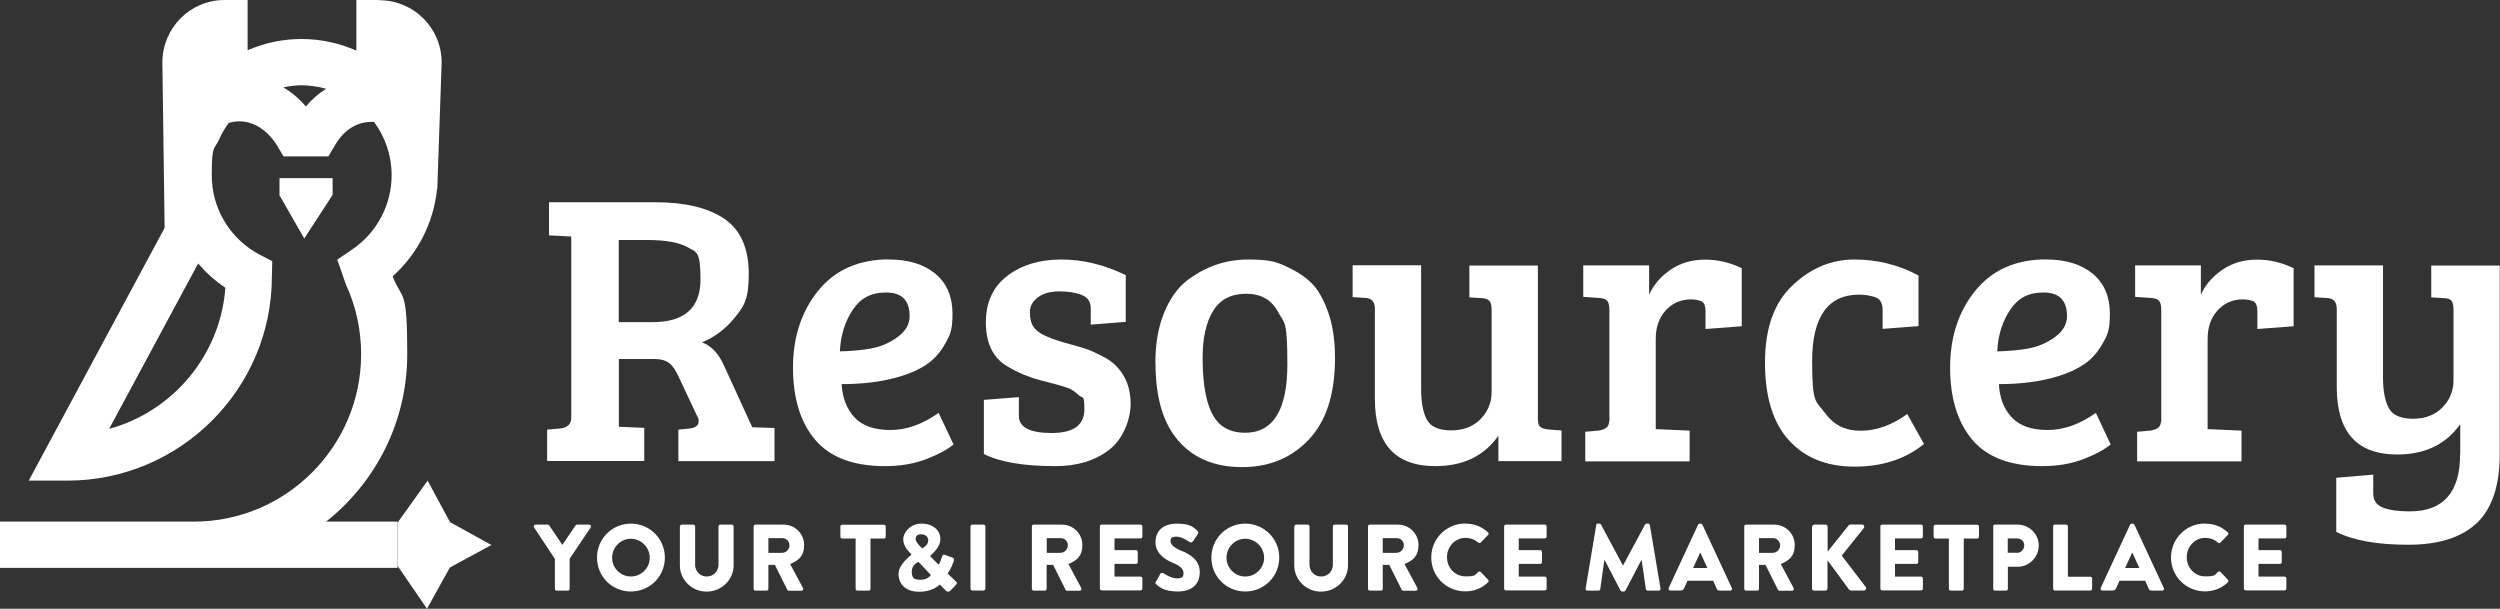
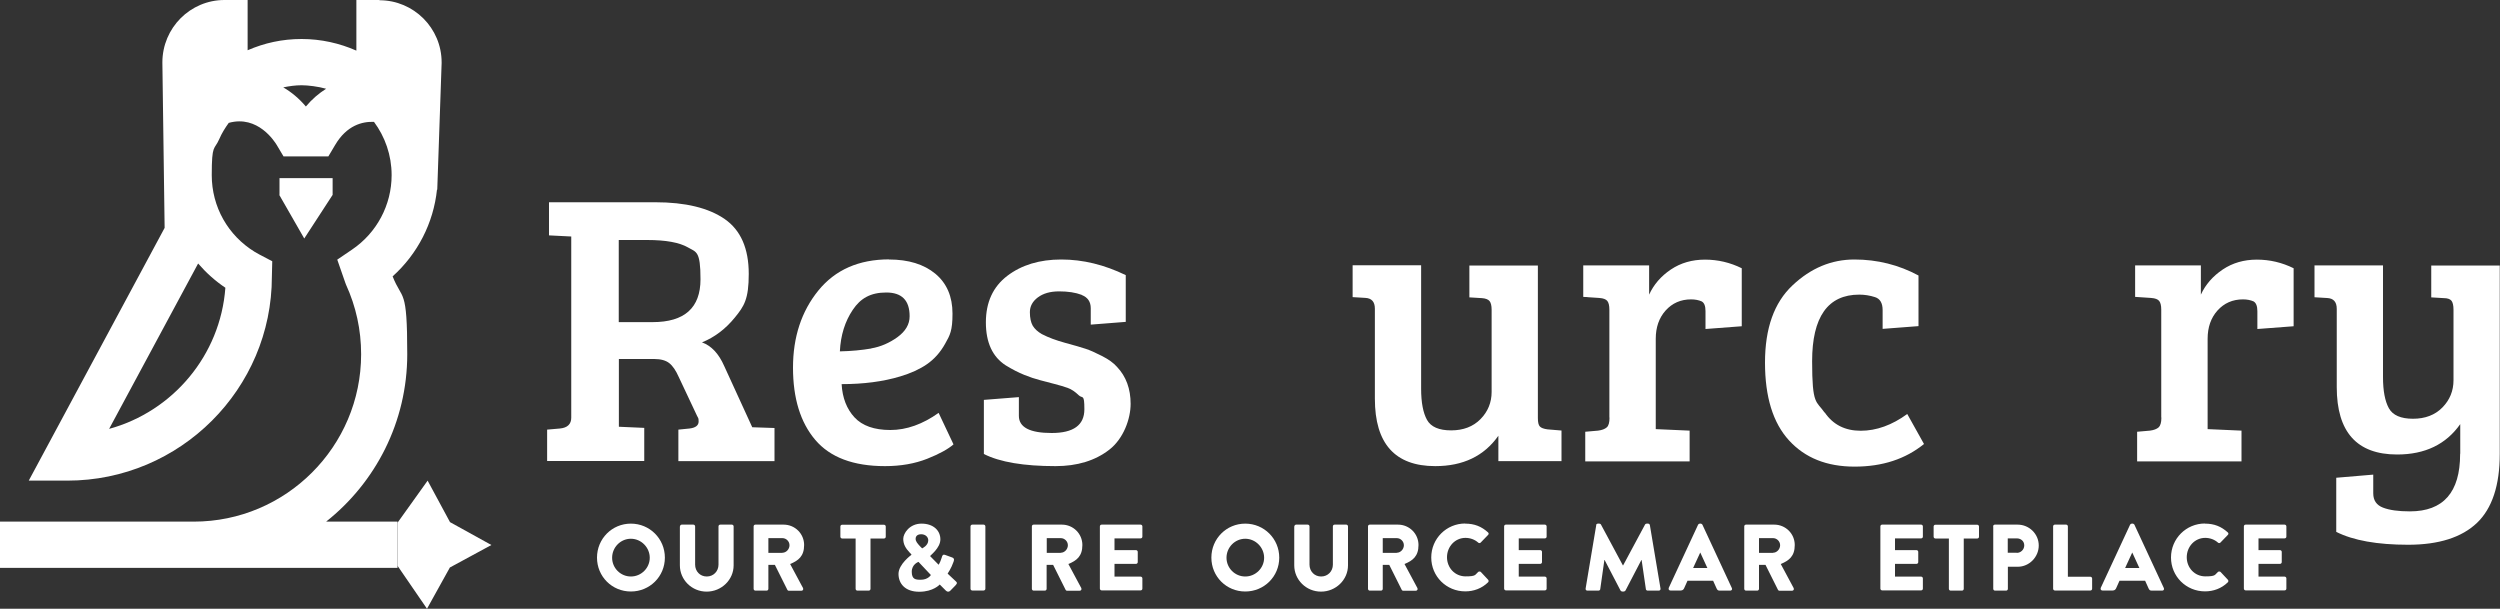
<svg xmlns="http://www.w3.org/2000/svg" id="Layer_1" version="1.1" viewBox="0 0 2000 487">
  <rect x="0" y="0" width="2000" height="487" fill="#333333" stroke="none" />
  <defs>
    <style>
      .st0 {
        fill: #fff;
      }
    </style>
  </defs>
  <g id="Layer_2">
    <g>
      <polygon class="st0" points="393.1 436 359.9 454 341.6 487 318 452.6 318 418.2 342.1 384.5 360 417.7 393.1 436" />
      <polygon class="st0" points="223.6 142.5 223.6 155.9 223.4 155.9 243.4 190.8 266.1 155.9 266.1 142.5 223.6 142.5" />
      <path class="st0" d="M303.6,0h-18.5v40.5c-13.4-5.9-28.2-9.3-43.8-9.3s-29.8,3.2-43.2,9V0h-18.5c-27.4,0-49.7,22.3-49.7,50l1.8,132.3L23,384.5h30.9c90.2,0,163.6-73.4,163.6-163.2l.3-12.3-10.1-5.3c-1.3-.7-2.6-1.4-3.9-2.2-21.5-13.2-34.4-36.1-34.4-61.4s2-19.7,6-28.8c2-4.7,4.7-9,7.6-13,23.3-6.5,36.8,15.1,38.4,17.7l5.4,9.1h35.9l5.4-9.1c9.3-15.8,21.8-18.9,31.1-18.5,8.8,11.9,14.1,26.6,14.1,42.6,0,23.9-11.9,46.2-31.7,59.6l-11.8,8,6.4,18.4.6,1.6c8,17.5,12.1,36.2,12.1,55.7,0,73.8-60.1,133.9-133.9,133.9H0v37h318v-37h-57.1c39.5-31.3,64.9-79.7,64.9-133.9s-3.9-42.5-11.7-62.3c20-18,32.7-42.7,35.5-69.5l.2.3,3.5-101.4v-.6c0-27.4-22.3-49.7-49.7-49.7v-.2ZM180.3,230.2c-4,54.2-42.2,99-93,112.9l71.2-132.3c6.3,7.3,13.6,13.9,21.8,19.4ZM244.7,85.2c-5.6-6.6-11.7-11.6-18.1-15.3,4.8-1,9.7-1.7,14.7-1.7s13.3,1,19.6,2.8c-5.7,3.6-11.2,8.2-16.2,14.2Z" />
      <g>
        <path class="st0" d="M437.7,368.9v-25.2l10.3-.9c6-.6,9-3.5,9-8.7v-144.9l-17.8-.9v-26.5h85c24.1,0,42.6,4.5,55.5,13.4s19.3,23.6,19.3,43.9-3.7,25.8-11.1,34.9c-7.4,9.1-16.2,15.8-26.3,19.9,7.5,2.7,13.4,9,17.8,19l22.4,48.9,17.8.6v26.5h-76.9v-25.2l9-.9c4.8-.6,7.2-2.5,7.2-5.6s-.4-2.7-1.2-4.4l-14.7-31.2c-2.3-5.2-4.8-8.9-7.6-11.1s-6.8-3.3-12-3.3h-28.3v54.2l20.3.9v26.5h-77.7ZM495,257.7h27.1c25.5,0,38.3-11.4,38.3-34.3s-3.4-21.6-10.1-25.5c-6.8-3.9-17.6-5.9-32.6-5.9h-22.7v65.7Z" />
        <path class="st0" d="M711.2,207.6c15.6,0,27.9,3.8,37.1,11.4,9.1,7.6,13.7,18.2,13.7,31.9s-2,17.2-5.9,24.1c-3.9,7-8.8,12.4-14.6,16.4s-12.9,7.2-21.2,9.7c-13.9,4.2-29.6,6.2-47,6.2.6,11,4.1,19.9,10.3,26.6s15.8,10.1,28.7,10.1,25.8-4.6,38.6-13.7l11.9,25.2c-4.2,3.7-11.2,7.6-21,11.5-9.9,3.9-21.1,5.9-33.8,5.9-25.3,0-43.9-7-55.8-21-11.9-14-17.8-33.3-17.8-57.8s6.8-45.1,20.3-61.7c13.5-16.6,32.4-24.9,56.7-24.9h-.2ZM697,278.7c7.6-1.3,14.6-4.4,21-9,6.4-4.7,9.7-10.2,9.7-16.7,0-12.7-6.2-19-18.7-19s-20.6,4.6-26.8,13.9c-6.2,9.2-9.7,20.3-10.3,33.2,9.1-.2,17.5-1,25.1-2.3h0Z" />
        <path class="st0" d="M865.4,235.9c-5-1.9-11-2.8-18.1-2.8s-12.7,1.6-17,4.8-6.4,7.2-6.4,11.8.8,8.3,2.3,10.9c1.6,2.6,4,4.8,7.3,6.7,5.2,2.7,11.4,5,18.7,7s12.7,3.5,16.2,4.7c3.5,1.1,7.9,3.1,13.2,5.8,5.3,2.7,9.3,5.6,12,8.7,7.3,7.7,10.9,17.6,10.9,29.6s-5.7,27.8-17,36.6c-11.3,8.8-25.7,13.2-43.1,13.2-25.3,0-44.5-3.2-57.3-9.7v-43.3l28-2.2v15c0,9.1,8.7,13.7,26.2,13.7s26.2-6.3,26.2-19-1.5-8.3-4.5-11.2c-3-2.9-6-4.9-8.9-5.9s-6.4-2.1-10.4-3.1c-4.1-1-8-2.1-11.8-3.1-3.9-1-8-2.4-12.5-4.2-4.5-1.8-9.4-4.3-14.8-7.6-10.6-6.8-15.9-18.3-15.9-34.4s5.7-28.5,17.1-37.2c11.4-8.7,25.8-13.1,43.2-13.1s34.5,4.2,51.6,12.5v37.4l-28,2.2v-13.1c0-5.2-2.4-8.7-7.2-10.6h0Z" />
-         <path class="st0" d="M924.3,290.4c0-15.4,2.3-28.7,6.9-40,4.6-11.3,10.7-20,18.4-26,14.7-11.2,31-16.8,48.9-16.8s23,2,31.6,6.1c8.6,4,15.4,8.7,20.3,14s9,13,12.5,23.1c3.4,10.1,5.1,22,5.1,35.7,0,28.7-7,50.4-20.9,65.1s-31.7,22.1-53.4,22.1-38.7-7-50.9-21c-12.3-14-18.4-34.7-18.4-62.2h-.1ZM996,346.2c22.6,0,33.9-18.3,33.9-54.8s-2.5-32.5-7.6-42.1c-5.1-9.5-13.6-14.3-25.5-14.3s-20.7,4.6-26.3,13.7c-5.6,9.1-8.4,21.6-8.4,37.4,0,29.3,5.4,47.7,16.2,55.1,4.8,3.3,10.7,5,17.8,5h-.1Z" />
        <path class="st0" d="M1249.2,344.3v24.6h-50.5v-20.3c-11.4,16.2-28.2,24.3-50.5,24.3-32.2,0-48.3-18-48.3-53.9v-72c0-5.6-2.6-8.5-7.8-8.7l-10-.6v-25.5h54.8v98.8c0,11,1.6,19.3,4.7,24.9s9.6,8.4,19.3,8.4,17.6-3,23.5-9,8.9-13.3,8.9-21.8v-65.7c0-3.3-.6-5.7-1.7-7s-3.2-2.1-6.1-2.3l-10-.6v-25.5h54.8v122.1c0,3.3.5,5.6,1.6,6.7,1,1.1,3.1,1.9,6.2,2.3l10.9.9h.2Z" />
        <path class="st0" d="M1287.5,334v-86.3c0-3.3-.6-5.7-1.7-7s-3.2-2.1-6.1-2.3l-13.1-.9v-25.2h52.7v23.4c3.7-8.1,9.5-14.8,17.4-20.1s17-7.9,27.3-7.9,20.1,2.3,29.4,6.9v46.4l-29,2.2v-14.3c0-4.1-1-6.7-3.1-7.8-2.3-1-5.1-1.6-8.4-1.6-8.3,0-15.1,3-20.4,8.9s-7.9,13.5-7.9,22.6v72.3l27.1,1.2v24.6h-83.5v-23.7l10.3-.9c3.1-.4,5.4-1.3,6.9-2.6s2.2-3.9,2.2-7.6v-.3Z" />
        <path class="st0" d="M1459.8,330c6.7,9.8,16.3,14.6,28.8,14.6s25-4.5,37.2-13.4l13.4,24c-14.8,12-33.2,18.1-55.5,18.1s-39.7-7-52.5-21-19.2-34.7-19.2-62.2,7.3-48,22-61.8c14.6-13.8,31.1-20.7,49.5-20.7s35.5,4.3,51.3,12.8v40.5l-28.7,2.2v-15c0-5.6-2-9.1-6.1-10.4-4-1.3-8.3-2-12.6-2-25.1,0-37.7,17.8-37.7,53.3s3.3,31.4,10,41.1h0Z" />
-         <path class="st0" d="M1637.1,207.6c15.6,0,27.9,3.8,37.1,11.4,9.1,7.6,13.7,18.2,13.7,31.9s-2,17.2-5.9,24.1c-4,7-8.8,12.4-14.7,16.4-5.8,3.9-12.9,7.2-21.2,9.7-13.9,4.2-29.6,6.2-47,6.2.6,11,4,19.9,10.3,26.6s15.8,10.1,28.7,10.1,25.8-4.6,38.6-13.7l11.8,25.2c-4.2,3.7-11.2,7.6-21,11.5s-21.1,5.9-33.8,5.9c-25.3,0-43.9-7-55.8-21-11.8-14-17.8-33.3-17.8-57.8s6.7-45.1,20.3-61.7c13.5-16.6,32.4-24.9,56.7-24.9h0ZM1622.9,278.7c7.6-1.3,14.6-4.4,21-9,6.4-4.7,9.7-10.2,9.7-16.7,0-12.7-6.2-19-18.7-19s-20.6,4.6-26.8,13.9c-6.2,9.2-9.7,20.3-10.3,33.2,9.1-.2,17.5-1,25.1-2.3h0Z" />
        <path class="st0" d="M1729,334v-86.3c0-3.3-.6-5.7-1.7-7s-3.2-2.1-6.1-2.3l-13.1-.9v-25.2h52.6v23.4c3.7-8.1,9.6-14.8,17.5-20.1s17-7.9,27.3-7.9,20.1,2.3,29.4,6.9v46.4l-29,2.2v-14.3c0-4.1-1.1-6.7-3.1-7.8-2.3-1-5.1-1.6-8.4-1.6-8.3,0-15.1,3-20.4,8.9s-7.9,13.5-7.9,22.6v72.3l27.1,1.2v24.6h-83.5v-23.7l10.3-.9c3.1-.4,5.4-1.3,6.9-2.6,1.4-1.3,2.2-3.9,2.2-7.6v-.3Z" />
        <path class="st0" d="M1968.2,363v-23.7c-11.4,16.2-28.2,24.3-50.5,24.3-32.2,0-48.3-18-48.3-53.9v-62.6c0-5.6-2.6-8.5-7.8-8.7l-10-.6v-25.5h54.8v89.4c0,11,1.6,19.3,4.7,24.9s9.6,8.4,19.3,8.4,17.6-3,23.5-9,8.9-13.3,8.9-21.8v-56.4c0-3.5-.6-6-1.7-7.3s-3.2-2-6.1-2l-10-.6v-25.5h54.8v150.8c0,25.1-6.1,43.5-18.2,55.1-12.2,11.6-30.5,17.5-55.1,17.5s-43.8-3.4-57.5-10.3v-43.3l29.6-2.5v15c0,5.6,2.6,9.4,7.8,11.4,5.2,2,12.3,3,21.5,3,26.8,0,40.2-15.3,40.2-45.8v-.3Z" />
      </g>
      <g>
-         <path class="st0" d="M443.9,447.1l-16.7-25.2c-.6-1,0-2.2,1.2-2.2h9.8c.6,0,1,.4,1.2.7l10.5,15.5,10.5-15.5c.2-.3.5-.7,1.2-.7h9.8c1.2,0,1.8,1.2,1.2,2.2l-16.9,25.1v24.1c0,.8-.7,1.4-1.4,1.4h-9c-.8,0-1.4-.7-1.4-1.4v-24h0Z" />
        <path class="st0" d="M504.7,418.9c15.1,0,27.2,12.1,27.2,27.2s-12.1,27.1-27.2,27.1-27.1-12-27.1-27.1,12-27.2,27.1-27.2ZM504.7,461.2c8.3,0,15.1-6.8,15.1-15s-6.8-15.2-15.1-15.2-15,6.9-15,15.2,6.8,15,15,15h0Z" />
        <path class="st0" d="M544,421.1c0-.8.7-1.4,1.4-1.4h9.3c.8,0,1.4.7,1.4,1.4v30.6c0,5.3,3.9,9.5,9.3,9.5s9.4-4.2,9.4-9.5v-30.6c0-.8.6-1.4,1.4-1.4h9.3c.8,0,1.4.7,1.4,1.4v31.2c0,11.5-9.7,21-21.6,21s-21.4-9.5-21.4-21v-31.2h0Z" />
        <path class="st0" d="M602.9,421.1c0-.8.6-1.4,1.4-1.4h22.6c9.1,0,16.4,7.3,16.4,16.3s-4.6,12.5-11.2,15.2l10.3,19.2c.5,1,0,2.2-1.3,2.2h-10c-.6,0-1.1-.4-1.2-.7l-10-20h-5.2v19.2c0,.8-.7,1.4-1.4,1.4h-9c-.8,0-1.4-.7-1.4-1.4v-49.9h0ZM625.9,442.2c3.1,0,5.7-2.9,5.7-6s-2.6-5.7-5.7-5.7h-11.2v11.8h11.2Z" />
        <path class="st0" d="M684.5,430.8h-10.8c-.8,0-1.4-.7-1.4-1.4v-8.2c0-.8.6-1.4,1.4-1.4h33.5c.8,0,1.4.7,1.4,1.4v8.2c0,.8-.6,1.4-1.4,1.4h-10.8v40.3c0,.8-.7,1.4-1.4,1.4h-9.1c-.8,0-1.4-.7-1.4-1.4v-40.3Z" />
        <path class="st0" d="M729.1,443.7v-.2l-1.5-1.6c-3-3.2-5-6.4-5-10.8s5-12.2,14.6-12.2,15.1,5.6,15.1,12.6-8.2,12.8-8.2,13.4l6.8,6.9c1-1.6,2-4,2.5-5.8.4-1.6.9-2.8,2.9-2l5.5,2c2.1.8,1.3,2.6,1,3.5-1.8,5.3-4.7,9.3-4.7,9.4l6.4,6c1,.9,1.7,1.6-.2,3.5l-4.2,4.3c-.9.8-2.2,1-3.4-.2l-4.9-4.9s-5.1,5.8-16.4,5.8-16.6-6.5-16.6-14.3,10.3-15.2,10.3-15.2v-.2ZM736.6,463.8c5.9,0,8.1-3.8,8.1-3.8l-9.9-10.5s-5.4,1.8-5.4,7.9,3.1,6.4,7.1,6.4h.1ZM742.6,432.2c0-2.6-2.3-4.8-5.6-4.8s-4.5,1.7-4.5,3.7,1.5,3.7,3.5,5.9l1.7,1.7s4.9-2.2,4.9-6.4h0Z" />
        <path class="st0" d="M776.4,421.1c0-.8.7-1.4,1.4-1.4h9.1c.8,0,1.4.7,1.4,1.4v49.9c0,.8-.7,1.4-1.4,1.4h-9.1c-.8,0-1.4-.7-1.4-1.4v-49.9Z" />
        <path class="st0" d="M825.5,421.1c0-.8.6-1.4,1.4-1.4h22.6c9.1,0,16.4,7.3,16.4,16.3s-4.6,12.5-11.2,15.2l10.3,19.2c.5,1,0,2.2-1.3,2.2h-10c-.6,0-1.1-.4-1.2-.7l-10-20h-5.2v19.2c0,.8-.7,1.4-1.4,1.4h-9c-.8,0-1.4-.7-1.4-1.4v-49.9h0ZM848.6,442.2c3.1,0,5.7-2.9,5.7-6s-2.6-5.7-5.7-5.7h-11.2v11.8h11.2Z" />
        <path class="st0" d="M879.9,421.1c0-.8.6-1.4,1.4-1.4h31.2c.8,0,1.4.7,1.4,1.4v8.2c0,.8-.6,1.4-1.4,1.4h-20.9v9.4h17.2c.8,0,1.4.7,1.4,1.4v8.2c0,.8-.7,1.4-1.4,1.4h-17.2v10.2h20.9c.8,0,1.4.7,1.4,1.4v8.2c0,.8-.6,1.4-1.4,1.4h-31.2c-.8,0-1.4-.7-1.4-1.4v-49.9h0Z" />
-         <path class="st0" d="M924.8,465.3l3.5-6.3c.6-1,2-.8,2.6-.4.3.2,5.7,4.1,10.7,4.1s5.2-1.9,5.2-4.5-2.6-5.6-7.8-7.6c-6.5-2.6-14.6-7.6-14.6-16.7s5.8-15,17.4-15,13.9,4,16.1,5.7c.9.5.8,1.9.5,2.4l-3.8,5.8c-.5.8-1.9,1.5-2.6,1-.7-.4-6.2-4.5-10.8-4.5s-4.8,1.8-4.8,3.8,2.3,4.9,8.2,7.3c5.9,2.3,15.2,6.9,15.2,17.2s-6.7,15.6-17.8,15.6-15.2-4.1-17-5.8c-.8-.8-1-1.1-.4-2.1h.2Z" />
        <path class="st0" d="M996.2,418.9c15.1,0,27.2,12.1,27.2,27.2s-12.1,27.1-27.2,27.1-27.1-12-27.1-27.1,12-27.2,27.1-27.2ZM996.2,461.2c8.3,0,15.1-6.8,15.1-15s-6.8-15.2-15.1-15.2-15,6.9-15,15.2,6.8,15,15,15Z" />
        <path class="st0" d="M1035.5,421.1c0-.8.7-1.4,1.4-1.4h9.3c.8,0,1.4.7,1.4,1.4v30.6c0,5.3,3.9,9.5,9.3,9.5s9.4-4.2,9.4-9.5v-30.6c0-.8.6-1.4,1.4-1.4h9.3c.8,0,1.4.7,1.4,1.4v31.2c0,11.5-9.7,21-21.6,21s-21.4-9.5-21.4-21v-31.2h0Z" />
        <path class="st0" d="M1094.4,421.1c0-.8.6-1.4,1.4-1.4h22.6c9.1,0,16.4,7.3,16.4,16.3s-4.6,12.5-11.2,15.2l10.3,19.2c.5,1,0,2.2-1.3,2.2h-10c-.6,0-1.1-.4-1.2-.7l-10-20h-5.2v19.2c0,.8-.7,1.4-1.4,1.4h-9c-.8,0-1.4-.7-1.4-1.4v-49.9h0ZM1117.4,442.2c3.1,0,5.7-2.9,5.7-6s-2.6-5.7-5.7-5.7h-11.2v11.8h11.2Z" />
        <path class="st0" d="M1172.1,418.9c7.5,0,13.1,2.3,18.3,7,.7.6.7,1.5,0,2.1l-5.9,6.1c-.5.5-1.4.5-1.9,0-2.8-2.5-6.5-3.8-10.2-3.8-8.5,0-14.8,7.1-14.8,15.5s6.3,15.3,14.9,15.3,7.4-1.3,10.1-3.6c.5-.4,1.5-.4,2,0l5.9,6.3c.5.5.5,1.5,0,2-5.1,5-11.6,7.3-18.3,7.3-15.1,0-27.2-12-27.2-27.1s12.1-27.2,27.2-27.2h0Z" />
        <path class="st0" d="M1203.3,421.1c0-.8.6-1.4,1.4-1.4h31.2c.8,0,1.4.7,1.4,1.4v8.2c0,.8-.6,1.4-1.4,1.4h-20.9v9.4h17.2c.8,0,1.4.7,1.4,1.4v8.2c0,.8-.7,1.4-1.4,1.4h-17.2v10.2h20.9c.8,0,1.4.7,1.4,1.4v8.2c0,.8-.6,1.4-1.4,1.4h-31.2c-.8,0-1.4-.7-1.4-1.4v-49.9h0Z" />
        <path class="st0" d="M1276.9,420.1c0-.7.8-1.2,1.4-1.2h1.2c.4,0,1.1.3,1.3.8l17.5,32.6h.2l17.5-32.6c.2-.5.9-.8,1.3-.8h1.2c.6,0,1.3.5,1.4,1.2l8.5,50.7c.2,1-.5,1.7-1.4,1.7h-8.9c-.7,0-1.4-.6-1.4-1.2l-3.4-23.3h-.2l-12.7,24.4c-.2.4-.9.8-1.3.8h-1.4c-.5,0-1.1-.4-1.3-.8l-12.7-24.4h-.2l-3.3,23.3c0,.6-.7,1.2-1.4,1.2h-8.9c-.9,0-1.6-.7-1.4-1.7l8.5-50.7h0Z" />
        <path class="st0" d="M1334.9,470.5l23.6-50.8c.2-.4.8-.8,1.3-.8h.8c.5,0,1.1.4,1.3.8l23.6,50.8c.5,1-.2,2-1.3,2h-8.4c-1.4,0-2-.5-2.6-1.9l-2.7-6h-20.5l-2.7,6c-.4.9-1.2,1.8-2.7,1.8h-8.3c-1.1,0-1.7-1-1.3-2h-.1ZM1365.9,454.4l-5.7-12.4h0l-5.7,12.4h11.5-.1Z" />
        <path class="st0" d="M1395.4,421.1c0-.8.6-1.4,1.4-1.4h22.6c9.1,0,16.4,7.3,16.4,16.3s-4.6,12.5-11.2,15.2l10.3,19.2c.5,1,0,2.2-1.3,2.2h-10c-.6,0-1.1-.4-1.2-.7l-10-20h-5.2v19.2c0,.8-.7,1.4-1.4,1.4h-9c-.8,0-1.4-.7-1.4-1.4v-49.9h0ZM1418.4,442.2c3.1,0,5.7-2.9,5.7-6s-2.6-5.7-5.7-5.7h-11.2v11.8h11.2Z" />
-         <path class="st0" d="M1449.7,421.5c0-1,.8-1.8,1.8-1.8h8.8c1,0,1.8.8,1.8,1.8v19.8l16.7-20.9c.3-.4,1-.8,1.4-.8h9.5c1.4,0,2.2,1.7,1.4,2.8l-17.7,22.1,19.2,25.1c.8,1.1,0,2.8-1.4,2.8h-10.4c-.5,0-1.2-.3-1.4-.5l-17.4-23.7v22.5c0,1-.8,1.8-1.8,1.8h-8.8c-1.1,0-1.8-.8-1.8-1.8v-49.2h.1Z" />
        <path class="st0" d="M1504.3,421.1c0-.8.6-1.4,1.4-1.4h31.2c.8,0,1.4.7,1.4,1.4v8.2c0,.8-.6,1.4-1.4,1.4h-20.9v9.4h17.2c.8,0,1.4.7,1.4,1.4v8.2c0,.8-.7,1.4-1.4,1.4h-17.2v10.2h20.9c.8,0,1.4.7,1.4,1.4v8.2c0,.8-.6,1.4-1.4,1.4h-31.2c-.8,0-1.4-.7-1.4-1.4v-49.9h0Z" />
        <path class="st0" d="M1559.1,430.8h-10.8c-.8,0-1.4-.7-1.4-1.4v-8.2c0-.8.6-1.4,1.4-1.4h33.5c.8,0,1.4.7,1.4,1.4v8.2c0,.8-.6,1.4-1.4,1.4h-10.8v40.3c0,.8-.7,1.4-1.4,1.4h-9.1c-.8,0-1.4-.7-1.4-1.4v-40.3h0Z" />
        <path class="st0" d="M1594.5,421.1c0-.8.6-1.4,1.4-1.4h18.2c9.3,0,16.9,7.5,16.9,16.7s-7.6,17-16.8,17h-7.9v17.7c0,.8-.7,1.4-1.4,1.4h-8.9c-.8,0-1.4-.7-1.4-1.4v-49.9h0ZM1613.4,442.3c3.2,0,6-2.6,6-6s-2.7-5.6-6-5.6h-7.2v11.5h7.2Z" />
        <path class="st0" d="M1642.5,421.1c0-.8.6-1.4,1.4-1.4h9c.8,0,1.4.7,1.4,1.4v40.3h18c.8,0,1.4.7,1.4,1.4v8.2c0,.8-.6,1.4-1.4,1.4h-28.4c-.8,0-1.4-.7-1.4-1.4v-49.9Z" />
        <path class="st0" d="M1680.5,470.5l23.6-50.8c.2-.4.8-.8,1.3-.8h.8c.5,0,1.1.4,1.3.8l23.6,50.8c.4,1-.2,2-1.3,2h-8.4c-1.4,0-2-.5-2.6-1.9l-2.7-6h-20.5l-2.7,6c-.4.9-1.2,1.8-2.7,1.8h-8.3c-1.1,0-1.7-1-1.3-2h-.1ZM1711.5,454.4l-5.7-12.4h0l-5.7,12.4h11.5-.1Z" />
        <path class="st0" d="M1763.9,418.9c7.5,0,13.1,2.3,18.3,7,.7.6.7,1.5,0,2.1l-5.9,6.1c-.5.5-1.4.5-1.9,0-2.8-2.5-6.5-3.8-10.2-3.8-8.5,0-14.8,7.1-14.8,15.5s6.3,15.3,14.9,15.3,7.4-1.3,10.1-3.6c.5-.4,1.5-.4,2,0l5.9,6.3c.5.5.5,1.5,0,2-5.1,5-11.6,7.3-18.3,7.3-15.1,0-27.2-12-27.2-27.1s12.1-27.2,27.2-27.2h0Z" />
        <path class="st0" d="M1795.1,421.1c0-.8.6-1.4,1.4-1.4h31.2c.8,0,1.4.7,1.4,1.4v8.2c0,.8-.6,1.4-1.4,1.4h-20.9v9.4h17.2c.8,0,1.4.7,1.4,1.4v8.2c0,.8-.7,1.4-1.4,1.4h-17.2v10.2h20.9c.8,0,1.4.7,1.4,1.4v8.2c0,.8-.6,1.4-1.4,1.4h-31.2c-.8,0-1.4-.7-1.4-1.4v-49.9h0Z" />
      </g>
    </g>
  </g>
</svg>